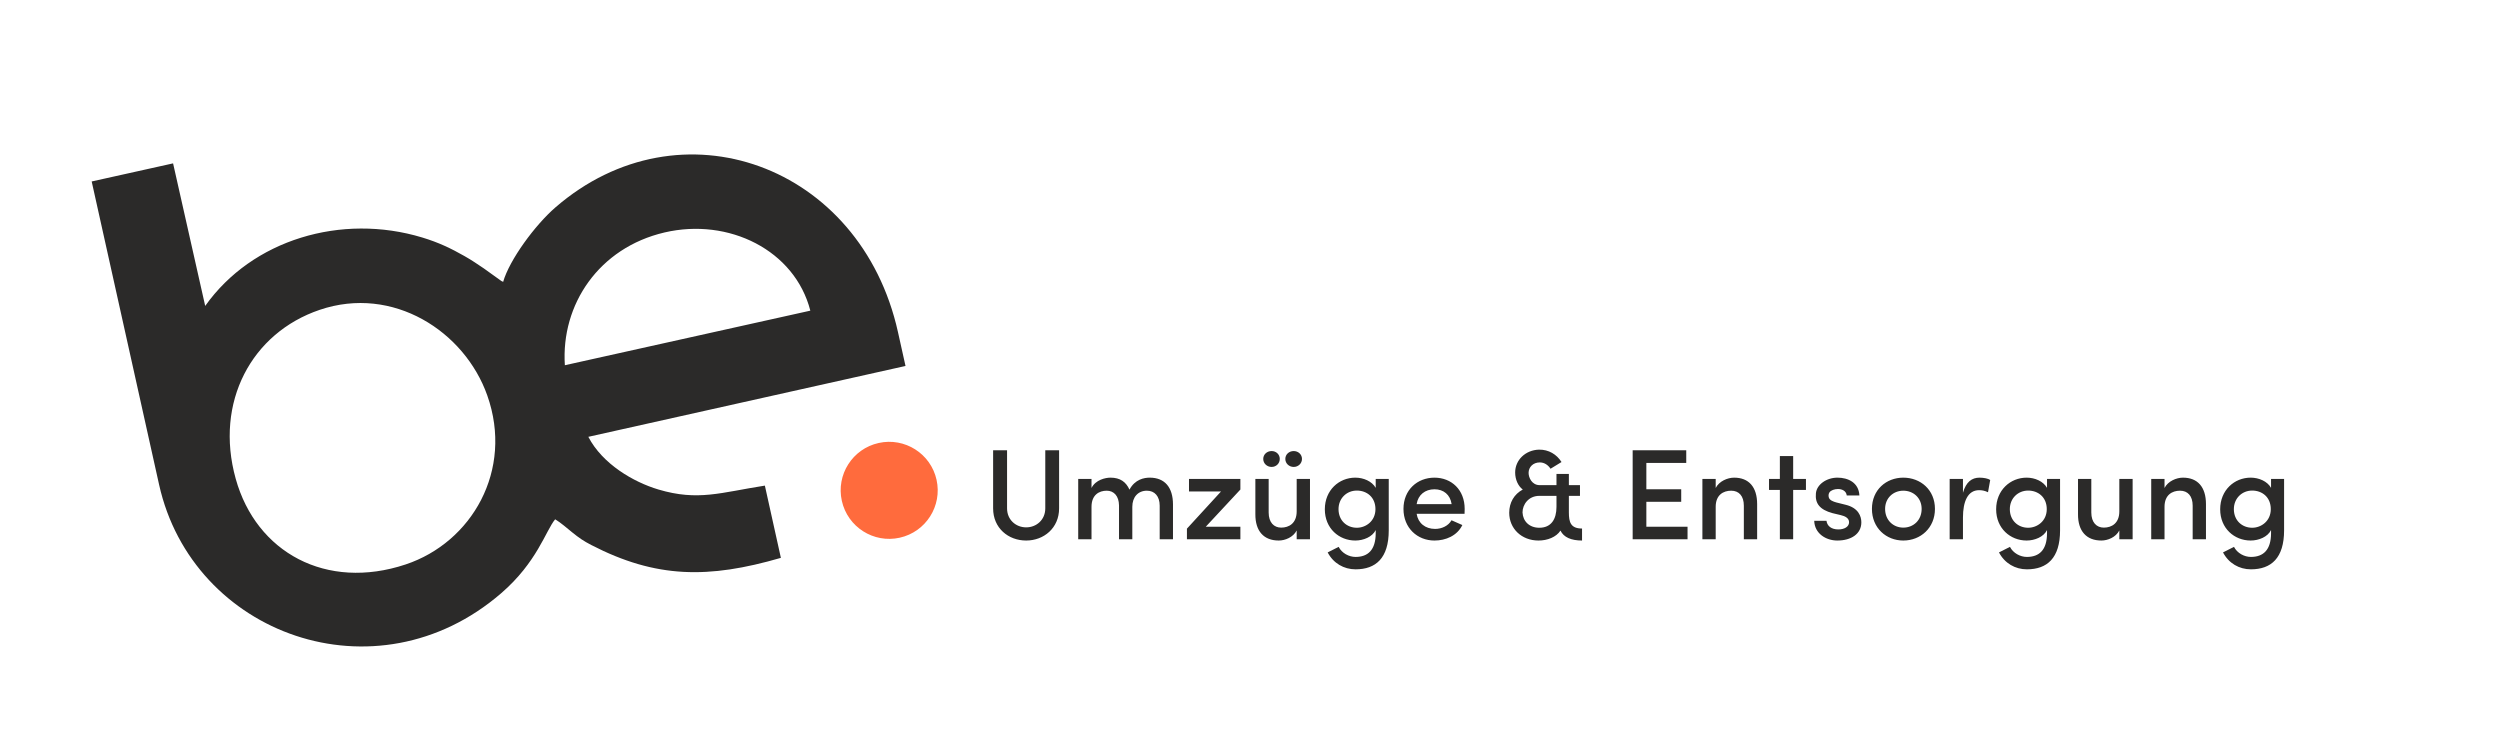
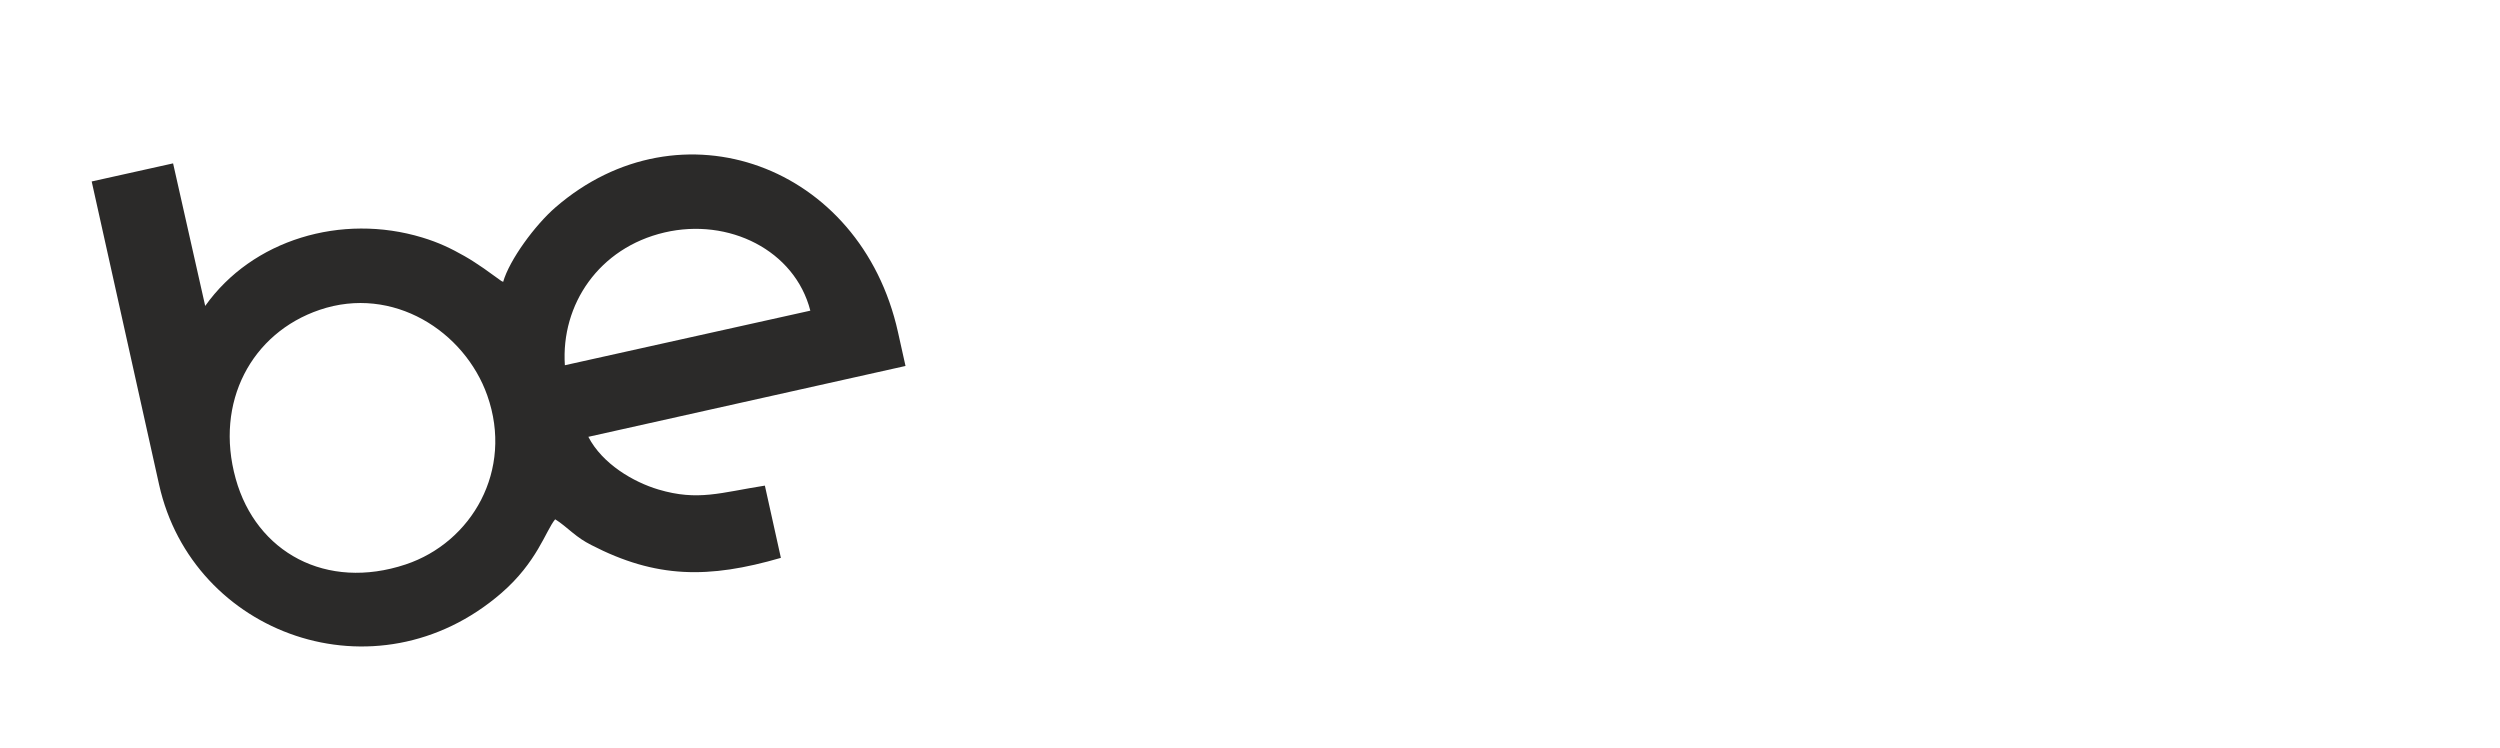
<svg xmlns="http://www.w3.org/2000/svg" xml:space="preserve" width="127mm" height="38mm" version="1.1" style="shape-rendering:geometricPrecision; text-rendering:geometricPrecision; image-rendering:optimizeQuality; fill-rule:evenodd; clip-rule:evenodd" viewBox="0 0 12700 3800">
  <defs>
    <style type="text/css"> .fil0 {fill:#2B2A29} .fil1 {fill:#FF6B3D} .fil2 {fill:#2B2A29;fill-rule:nonzero} </style>
  </defs>
  <g id="Ebene_x0020_1">
    <g id="_2006774449488">
-       <path class="fil0" d="M1623.9 1574.03c372.59,-126.35 736.2,109.06 851.39,434.57 134.73,380.73 -79.11,747.04 -414.5,858.73 -402.87,134.16 -759.26,-60.42 -863.51,-435.61 -108.21,-389.42 81.27,-740.57 426.62,-857.69zm1245.6 281.35c-20.48,-308.82 173.35,-596.71 506.35,-674.5 326.15,-76.2 662.02,90.32 740.62,397.27l-1246.97 277.23zm-2061.32 606.53c169.46,762.2 1102.45,1101.06 1738.2,551.43 182.09,-157.43 225.39,-316.28 273.76,-375.3 27.65,16.18 63.62,47.7 86.57,66.3 34.61,28.02 57.7,44 96.73,64.19 329.76,170.37 596.63,171.98 963.46,65.41l-81.35 -367.03c-223.81,34.93 -338.93,79.87 -540.84,19.76 -126.62,-37.72 -284.33,-129.52 -355.98,-267.59l1611.26 -359.95 -38.33 -172.38c-189.23,-851.14 -1106.47,-1181.78 -1739.83,-633.39 -103.6,89.7 -233.54,266.2 -265.96,378.9 -2.48,-1.03 -6.65,-5.55 -7.21,-3.58l-90.77 -65.15c-37.46,-24.98 -58.6,-40.1 -98.02,-62.52 -69.02,-39.26 -131.31,-69.17 -214.77,-94.48 -410.41,-124.46 -864.08,11 -1102.66,347.62l-163.16 -724.23 -413.5 91.93 342.4 1540.06z" />
-       <path class="fil1" d="M4463.64 2250.37c132.88,-29.54 264.55,54.23 294.09,187.11 29.54,132.87 -54.23,264.54 -187.11,294.08 -132.87,29.54 -264.54,-54.23 -294.09,-187.1 -29.54,-132.88 54.23,-264.55 187.11,-294.09z" />
-       <path class="fil2" d="M5212.95 2679.01c-51.82,0 -97.08,-38.04 -97.08,-96.42l0 -295.18 -70.84 0 0 295.18c0,99.71 76.75,163.33 167.92,163.33 89.87,0 167.27,-63.62 167.27,-163.33l0 -295.18 -70.19 0 0 295.18c0,58.38 -45.25,96.42 -97.08,96.42zm613.31 -186.29c39.36,0 64.94,28.21 64.94,76.1l0 170.54 67.56 0 0 -176.45c0,-87.24 -41.98,-136.44 -118.07,-136.44 -27.54,0 -74.77,7.87 -102.98,61 -17.71,-39.35 -47.23,-61 -96.43,-61 -24.92,0 -75.42,10.5 -96.42,52.48l0 -45.92 -67.56 0 0 306.33 67.56 0 0 -164.64c0,-60.35 38.04,-82 77.4,-82 36.74,0 61.66,27.56 62.31,74.78l0 171.86 67.57 0 0 -164.64c0,-49.86 29.51,-82 74.12,-82zm213.84 -59.69l0 63.63 162.67 0 -173.17 188.91 0 53.79 271.57 0 0 -63.63 -175.8 0 175.8 -188.91 0 -53.79 -261.07 0zm547.06 164.64c0,61.01 -39.36,82.65 -78.72,82.65 -36.73,0 -63.62,-26.23 -63.62,-76.75l0 -170.54 -67.57 0 0 178.42c-0.65,87.24 43.29,134.47 118.73,134.47 32.14,0 73.47,-16.4 91.18,-51.16l0 44.6 67.56 0 0 -306.33 -67.56 0 0 164.64zm-169.89 -266.31c0,22.96 19.02,40.67 42.63,40.67 22.96,0 41.33,-17.71 41.33,-40.67 0,-22.96 -18.37,-40.01 -41.33,-40.01 -23.61,0 -42.63,17.05 -42.63,40.01zm112.17 0c0,22.96 19.02,40.67 42.63,40.67 22.96,0 41.99,-17.71 41.99,-40.67 0,-22.96 -19.03,-40.01 -41.99,-40.01 -23.61,0 -42.63,17.05 -42.63,40.01zm457.84 255.17c0,60.34 -48.54,94.45 -94.45,94.45 -51.17,0 -93.15,-36.74 -93.15,-94.45 0,-55.77 41.98,-94.46 93.15,-94.46 50.5,0 94.45,33.45 94.45,94.46zm-186.94 191.53c-12.47,5.24 -43.3,22.95 -55.76,28.2 28.87,55.1 82,85.93 141.69,85.93 102.98,0 168.58,-57.06 168.58,-198.1l0 -261.06 -66.25 0 0 45.27c-19.03,-33.46 -61.67,-51.83 -103.65,-51.83 -82.64,0 -154.79,63.63 -154.79,160.71 0,97.08 72.15,158.74 154.79,158.74 41.33,0 86.59,-18.37 103.65,-53.14l0 15.75c0,85.93 -40.02,120.69 -102.33,120.69 -33.46,0 -69.53,-19.02 -85.93,-51.16zm640.19 -192.85c0,-97.08 -66.9,-158.74 -153.48,-158.74 -86.59,0 -157.43,61.66 -157.43,158.74 0,97.09 70.84,160.71 157.43,160.71 57.06,0 115.44,-24.27 141.68,-78.72l-55.1 -24.27c-15.74,28.21 -49.19,43.95 -83.31,43.95 -49.85,0 -86.58,-29.52 -93.79,-76.74l243.35 0c0.65,-7.22 0.65,-17.71 0.65,-24.93zm-244 -24.27c7.21,-47.22 43.29,-75.43 90.52,-75.43 46.56,0 80.02,27.54 87.23,75.43l-177.75 0zm710.39 -41.98l0 55.76c0,62.97 -26.9,106.26 -87.25,106.26 -50.5,0 -83.3,-32.8 -85.27,-78.06 0,-39.35 30.17,-83.96 85.27,-83.96l87.25 0zm-91.18 226.96c44.6,0 89.87,-17.06 111.51,-50.51 16.4,34.11 54.44,50.51 109.54,50.51l0 -61c-57.72,0 -66.91,-32.14 -66.91,-82l0 -83.96 56.42 0 0 -54.45 -56.42 0 0 -57.06 -62.96 0 0 57.06 -85.27 0c-39.37,0 -56.42,-38.04 -56.42,-62.31 0,-28.86 22.3,-53.13 57.07,-53.13 22.96,0 41.98,13.12 54.44,32.14l55.76 -34.11c-24.27,-38.7 -64.94,-63.63 -114.14,-62.97 -68.87,1.97 -121.35,52.48 -121.35,116.11 0,36.07 15.09,68.87 38.7,86.58 -43.95,23.61 -68.87,66.25 -68.87,118.07 0,80.03 62.31,141.03 148.9,141.03zm478.19 -6.56l278.78 0 0 -63.63 -209.25 0 0 -126.6 177.11 0 0 -63.62 -177.11 0 0 -133.81 202.69 0 0 -64.29 -272.22 0 0 451.95zm421.77 -164.64c0,-60.35 38.71,-82 78.72,-82 39.36,0 64.28,26.89 64.28,76.1l0 170.54 67.56 0 0 -178.42c0,-87.24 -42.63,-134.47 -116.75,-134.47 -33.46,0 -76.09,17.71 -93.81,52.48l0 -45.92 -67.56 0 0 306.33 67.56 0 0 -164.64zm393.57 -257.79l-67.56 0 0 116.1 -55.1 0 0 55.75 55.1 0 0 250.58 67.56 0 0 -250.58 64.94 0 0 -55.75 -64.94 0 0 -116.1zm241.39 299.77c22.95,5.24 42.64,15.74 42.64,36.08 0,22.95 -23.61,36.73 -54.44,36.73 -36.08,0 -57.08,-17.71 -60.35,-43.96l-62.32 0c1.97,64.94 59.69,100.37 117.42,100.37 70.18,0 122,-33.45 122,-92.49 0,-30.17 -14.43,-73.46 -80.02,-89.21l-47.23 -11.81c-16.4,-4.59 -32.8,-11.15 -37.39,-23.61 -3.28,-9.84 -2.63,-19.02 2.62,-27.55 7.22,-10.49 25.58,-17.05 43.29,-17.05 21,0 41.98,9.83 44.61,32.79l64.28 0c-3.28,-65.59 -57.72,-90.52 -111.51,-90.52 -55.75,0 -106.26,35.42 -109.54,80.68 -4.59,49.86 19.02,82 84.62,99.71l41.32 9.84zm318.13 63.62c-50.5,0 -92.48,-37.39 -92.48,-95.11 0,-55.76 41.98,-92.49 92.48,-92.49 51.17,0 93.15,36.73 93.15,92.49 0,57.72 -41.98,95.11 -93.15,95.11zm0 65.6c87.25,0 160.71,-63.62 160.71,-160.71 0,-97.08 -73.46,-158.74 -160.71,-158.74 -86.58,0 -159.39,61.66 -159.39,158.74 0,97.09 72.81,160.71 159.39,160.71zm303.04 -116.76c0,-81.34 24.27,-139.06 82,-139.06 13.12,0 27.55,1.97 45.26,10.49l11.15 -62.31c-9.84,-7.21 -32.79,-11.81 -54.44,-11.81 -38.7,0 -68.22,21.65 -83.97,76.75l0 -70.19 -67.56 0 0 306.33 67.56 0 0 -110.2zm425.71 -42.63c0,60.34 -48.54,94.45 -94.45,94.45 -51.17,0 -93.15,-36.74 -93.15,-94.45 0,-55.77 41.98,-94.46 93.15,-94.46 50.5,0 94.45,33.45 94.45,94.46zm-186.95 191.53c-12.46,5.24 -43.29,22.95 -55.75,28.2 28.86,55.1 82,85.93 141.69,85.93 102.98,0 168.58,-57.06 168.58,-198.1l0 -261.06 -66.25 0 0 45.27c-19.04,-33.46 -61.67,-51.83 -103.65,-51.83 -82.64,0 -154.8,63.63 -154.8,160.71 0,97.08 72.16,158.74 154.8,158.74 41.32,0 86.59,-18.37 103.65,-53.14l0 15.75c0,85.93 -40.02,120.69 -102.33,120.69 -33.46,0 -69.54,-19.02 -85.94,-51.16zm555.59 -180.39c0,61.01 -39.36,82.65 -78.72,82.65 -36.73,0 -63.62,-26.23 -63.62,-76.75l0 -170.54 -67.57 0 0 178.42c-0.65,87.24 43.29,134.47 118.73,134.47 32.14,0 73.46,-16.4 91.18,-51.16l0 44.6 67.56 0 0 -306.33 -67.56 0 0 164.64zm229.57 -22.95c0,-60.35 38.71,-82 78.72,-82 39.36,0 64.28,26.89 64.28,76.1l0 170.54 67.56 0 0 -178.42c0,-87.24 -42.63,-134.47 -116.75,-134.47 -33.46,0 -76.09,17.71 -93.81,52.48l0 -45.92 -67.56 0 0 306.33 67.56 0 0 -164.64zm539.84 11.81c0,60.34 -48.54,94.45 -94.45,94.45 -51.17,0 -93.15,-36.74 -93.15,-94.45 0,-55.77 41.98,-94.46 93.15,-94.46 50.51,0 94.45,33.45 94.45,94.46zm-186.94 191.53c-12.46,5.24 -43.29,22.95 -55.75,28.2 28.86,55.1 81.99,85.93 141.68,85.93 102.99,0 168.58,-57.06 168.58,-198.1l0 -261.06 -66.25 0 0 45.27c-19.03,-33.46 -61.66,-51.83 -103.65,-51.83 -82.64,0 -154.79,63.63 -154.79,160.71 0,97.08 72.15,158.74 154.79,158.74 41.33,0 86.6,-18.37 103.65,-53.14l0 15.75c0,85.93 -40.01,120.69 -102.33,120.69 -33.45,0 -69.53,-19.02 -85.93,-51.16z" />
+       <path class="fil0" d="M1623.9 1574.03c372.59,-126.35 736.2,109.06 851.39,434.57 134.73,380.73 -79.11,747.04 -414.5,858.73 -402.87,134.16 -759.26,-60.42 -863.51,-435.61 -108.21,-389.42 81.27,-740.57 426.62,-857.69m1245.6 281.35c-20.48,-308.82 173.35,-596.71 506.35,-674.5 326.15,-76.2 662.02,90.32 740.62,397.27l-1246.97 277.23zm-2061.32 606.53c169.46,762.2 1102.45,1101.06 1738.2,551.43 182.09,-157.43 225.39,-316.28 273.76,-375.3 27.65,16.18 63.62,47.7 86.57,66.3 34.61,28.02 57.7,44 96.73,64.19 329.76,170.37 596.63,171.98 963.46,65.41l-81.35 -367.03c-223.81,34.93 -338.93,79.87 -540.84,19.76 -126.62,-37.72 -284.33,-129.52 -355.98,-267.59l1611.26 -359.95 -38.33 -172.38c-189.23,-851.14 -1106.47,-1181.78 -1739.83,-633.39 -103.6,89.7 -233.54,266.2 -265.96,378.9 -2.48,-1.03 -6.65,-5.55 -7.21,-3.58l-90.77 -65.15c-37.46,-24.98 -58.6,-40.1 -98.02,-62.52 -69.02,-39.26 -131.31,-69.17 -214.77,-94.48 -410.41,-124.46 -864.08,11 -1102.66,347.62l-163.16 -724.23 -413.5 91.93 342.4 1540.06z" />
    </g>
  </g>
</svg>